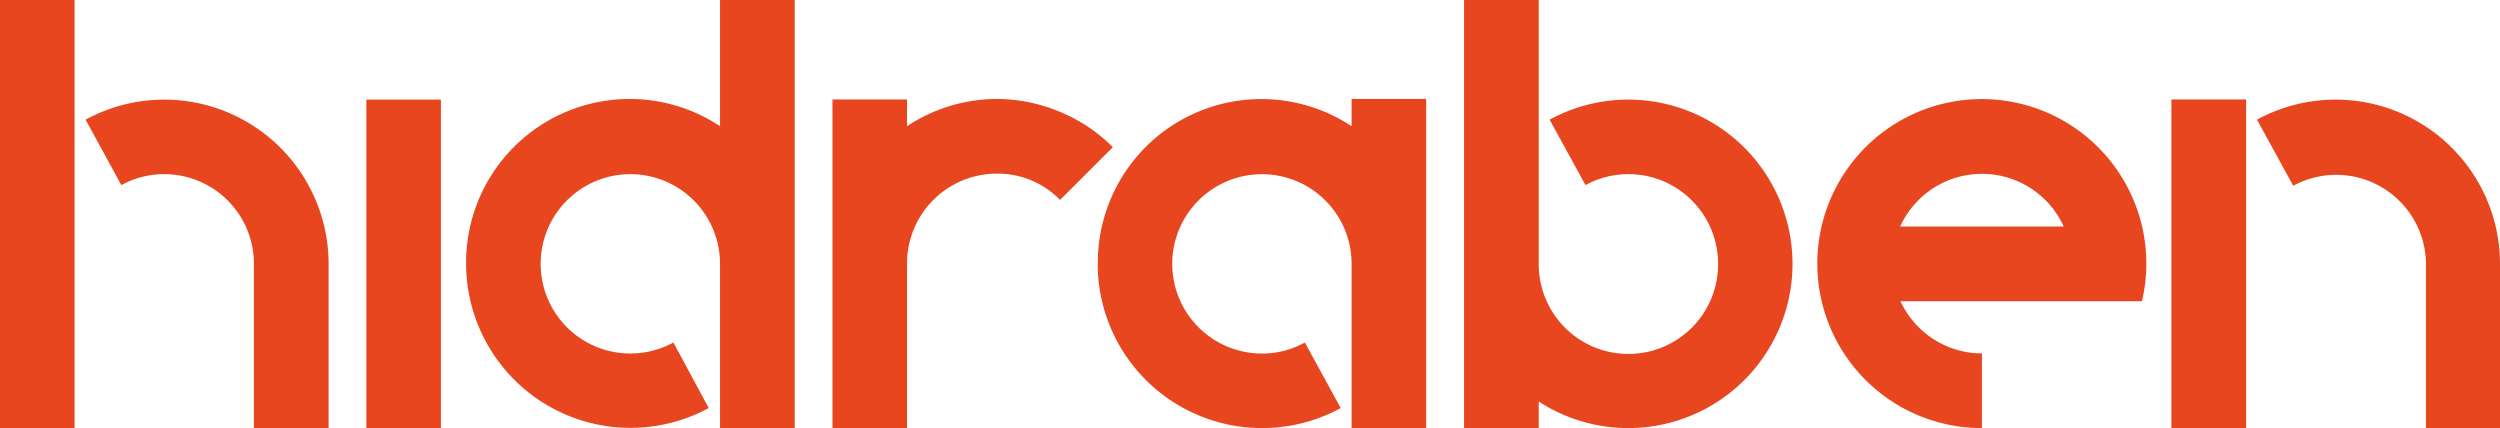
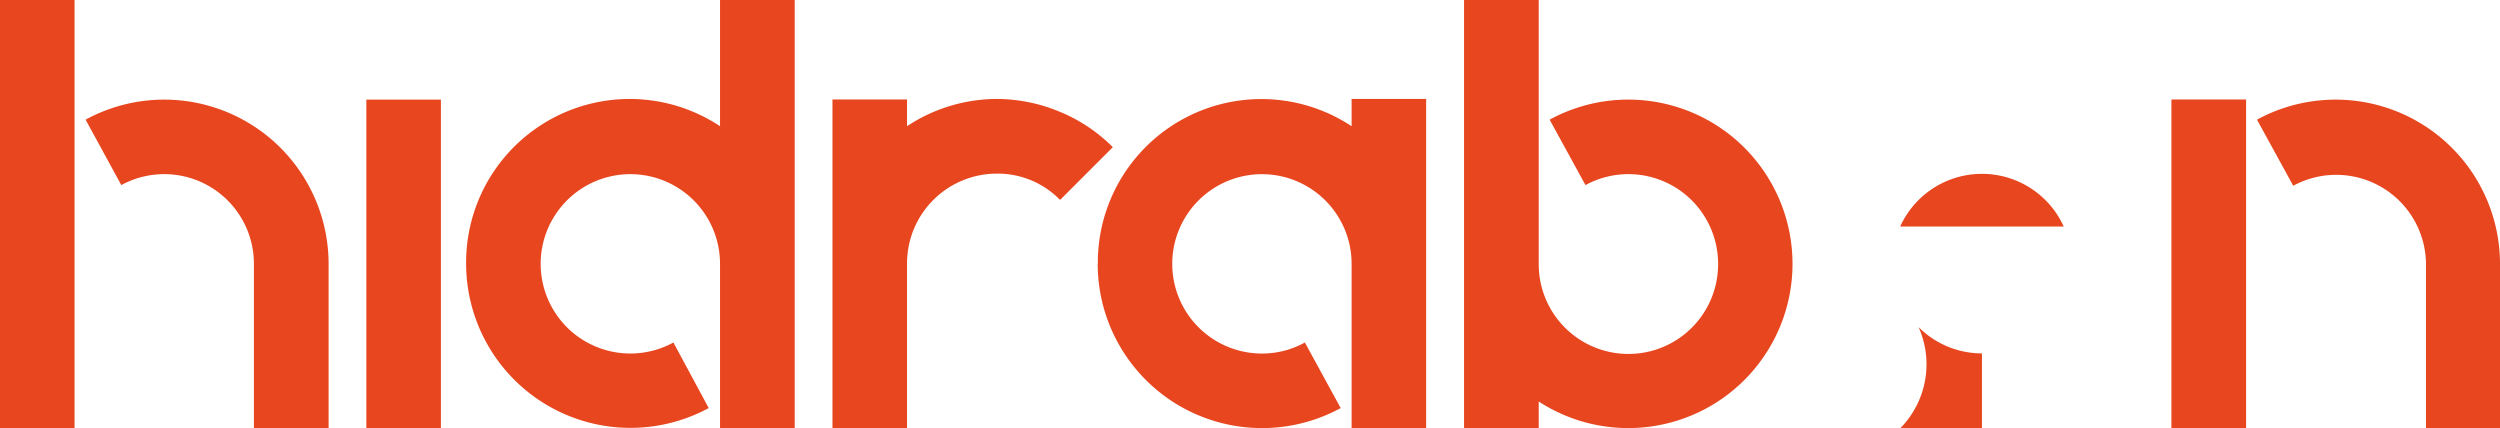
<svg xmlns="http://www.w3.org/2000/svg" viewBox="0 0 183.43 31.41">
  <defs>
    <style>.cls-1{fill:#e8461f;}</style>
  </defs>
  <g id="Camada_2" data-name="Camada 2">
    <g id="Camada_1-2" data-name="Camada 1">
-       <path class="cls-1" d="M6.28,8.78A12.06,12.06,0,0,1,24.11,19.36V31.41H18.63v-12A6.58,6.58,0,0,0,8.9,13.58ZM32.35,31.41H26.88V7.31h5.47Zm113.07,0a12.07,12.07,0,1,1,11.74-9.31H139.44A6.69,6.69,0,0,0,140.77,24a6.57,6.57,0,0,0,4.65,1.93Zm6-14.79a6.59,6.59,0,0,0-12,0Zm-25.36,2.74a6.58,6.58,0,0,0-9.73-5.78l-2.63-4.8a12.05,12.05,0,1,1-.8,20.68v1.95h-5.48V0h5.48V19.39a6.58,6.58,0,0,0,13.16,0m-45.51,0A12,12,0,0,1,99.17,9.26v-2h5.47V31.41H99.17V19.33a6.58,6.58,0,1,0-6.58,6.61,6.45,6.45,0,0,0,3.15-.81l2.63,4.81A12.06,12.06,0,0,1,80.54,19.36m-46.34,0A12,12,0,0,1,52.83,9.26V0h5.48V31.41H52.83V19.33a6.58,6.58,0,1,0-3.42,5.8L52,29.94A12.06,12.06,0,0,1,34.2,19.36M66.55,9.26a12,12,0,0,1,6.58-2,12.07,12.07,0,0,1,4.6.93,11.81,11.81,0,0,1,3.92,2.61l-3.87,3.87a6.38,6.38,0,0,0-4.65-1.93,6.59,6.59,0,0,0-6.58,6.58V31.41H61.08V7.3h5.47Zm99.05-.48a12.06,12.06,0,0,1,17.83,10.58V31.41H178v-12a6.59,6.59,0,0,0-9.74-5.78Zm-.8,10.58V31.41h-5.48V7.3h5.48V19.36Zm-159.33,0h0V31.41H0V0H5.47V19.36Z" />
+       <path class="cls-1" d="M6.28,8.78A12.06,12.06,0,0,1,24.11,19.36V31.41H18.63v-12A6.58,6.58,0,0,0,8.9,13.58ZM32.35,31.41H26.88V7.31h5.47Zm113.07,0H139.44A6.69,6.69,0,0,0,140.77,24a6.57,6.57,0,0,0,4.65,1.93Zm6-14.79a6.59,6.59,0,0,0-12,0Zm-25.36,2.74a6.58,6.58,0,0,0-9.73-5.78l-2.63-4.8a12.05,12.05,0,1,1-.8,20.68v1.95h-5.48V0h5.48V19.39a6.58,6.58,0,0,0,13.16,0m-45.51,0A12,12,0,0,1,99.17,9.26v-2h5.47V31.41H99.17V19.33a6.58,6.58,0,1,0-6.58,6.61,6.45,6.45,0,0,0,3.15-.81l2.63,4.81A12.06,12.06,0,0,1,80.54,19.36m-46.34,0A12,12,0,0,1,52.83,9.26V0h5.48V31.41H52.83V19.33a6.58,6.58,0,1,0-3.42,5.8L52,29.94A12.06,12.06,0,0,1,34.2,19.36M66.55,9.26a12,12,0,0,1,6.58-2,12.07,12.07,0,0,1,4.6.93,11.81,11.81,0,0,1,3.92,2.61l-3.87,3.87a6.38,6.38,0,0,0-4.65-1.93,6.59,6.59,0,0,0-6.58,6.58V31.41H61.08V7.3h5.47Zm99.05-.48a12.06,12.06,0,0,1,17.83,10.58V31.41H178v-12a6.59,6.59,0,0,0-9.74-5.78Zm-.8,10.58V31.41h-5.48V7.3h5.48V19.36Zm-159.33,0h0V31.41H0V0H5.47V19.36Z" />
    </g>
  </g>
</svg>